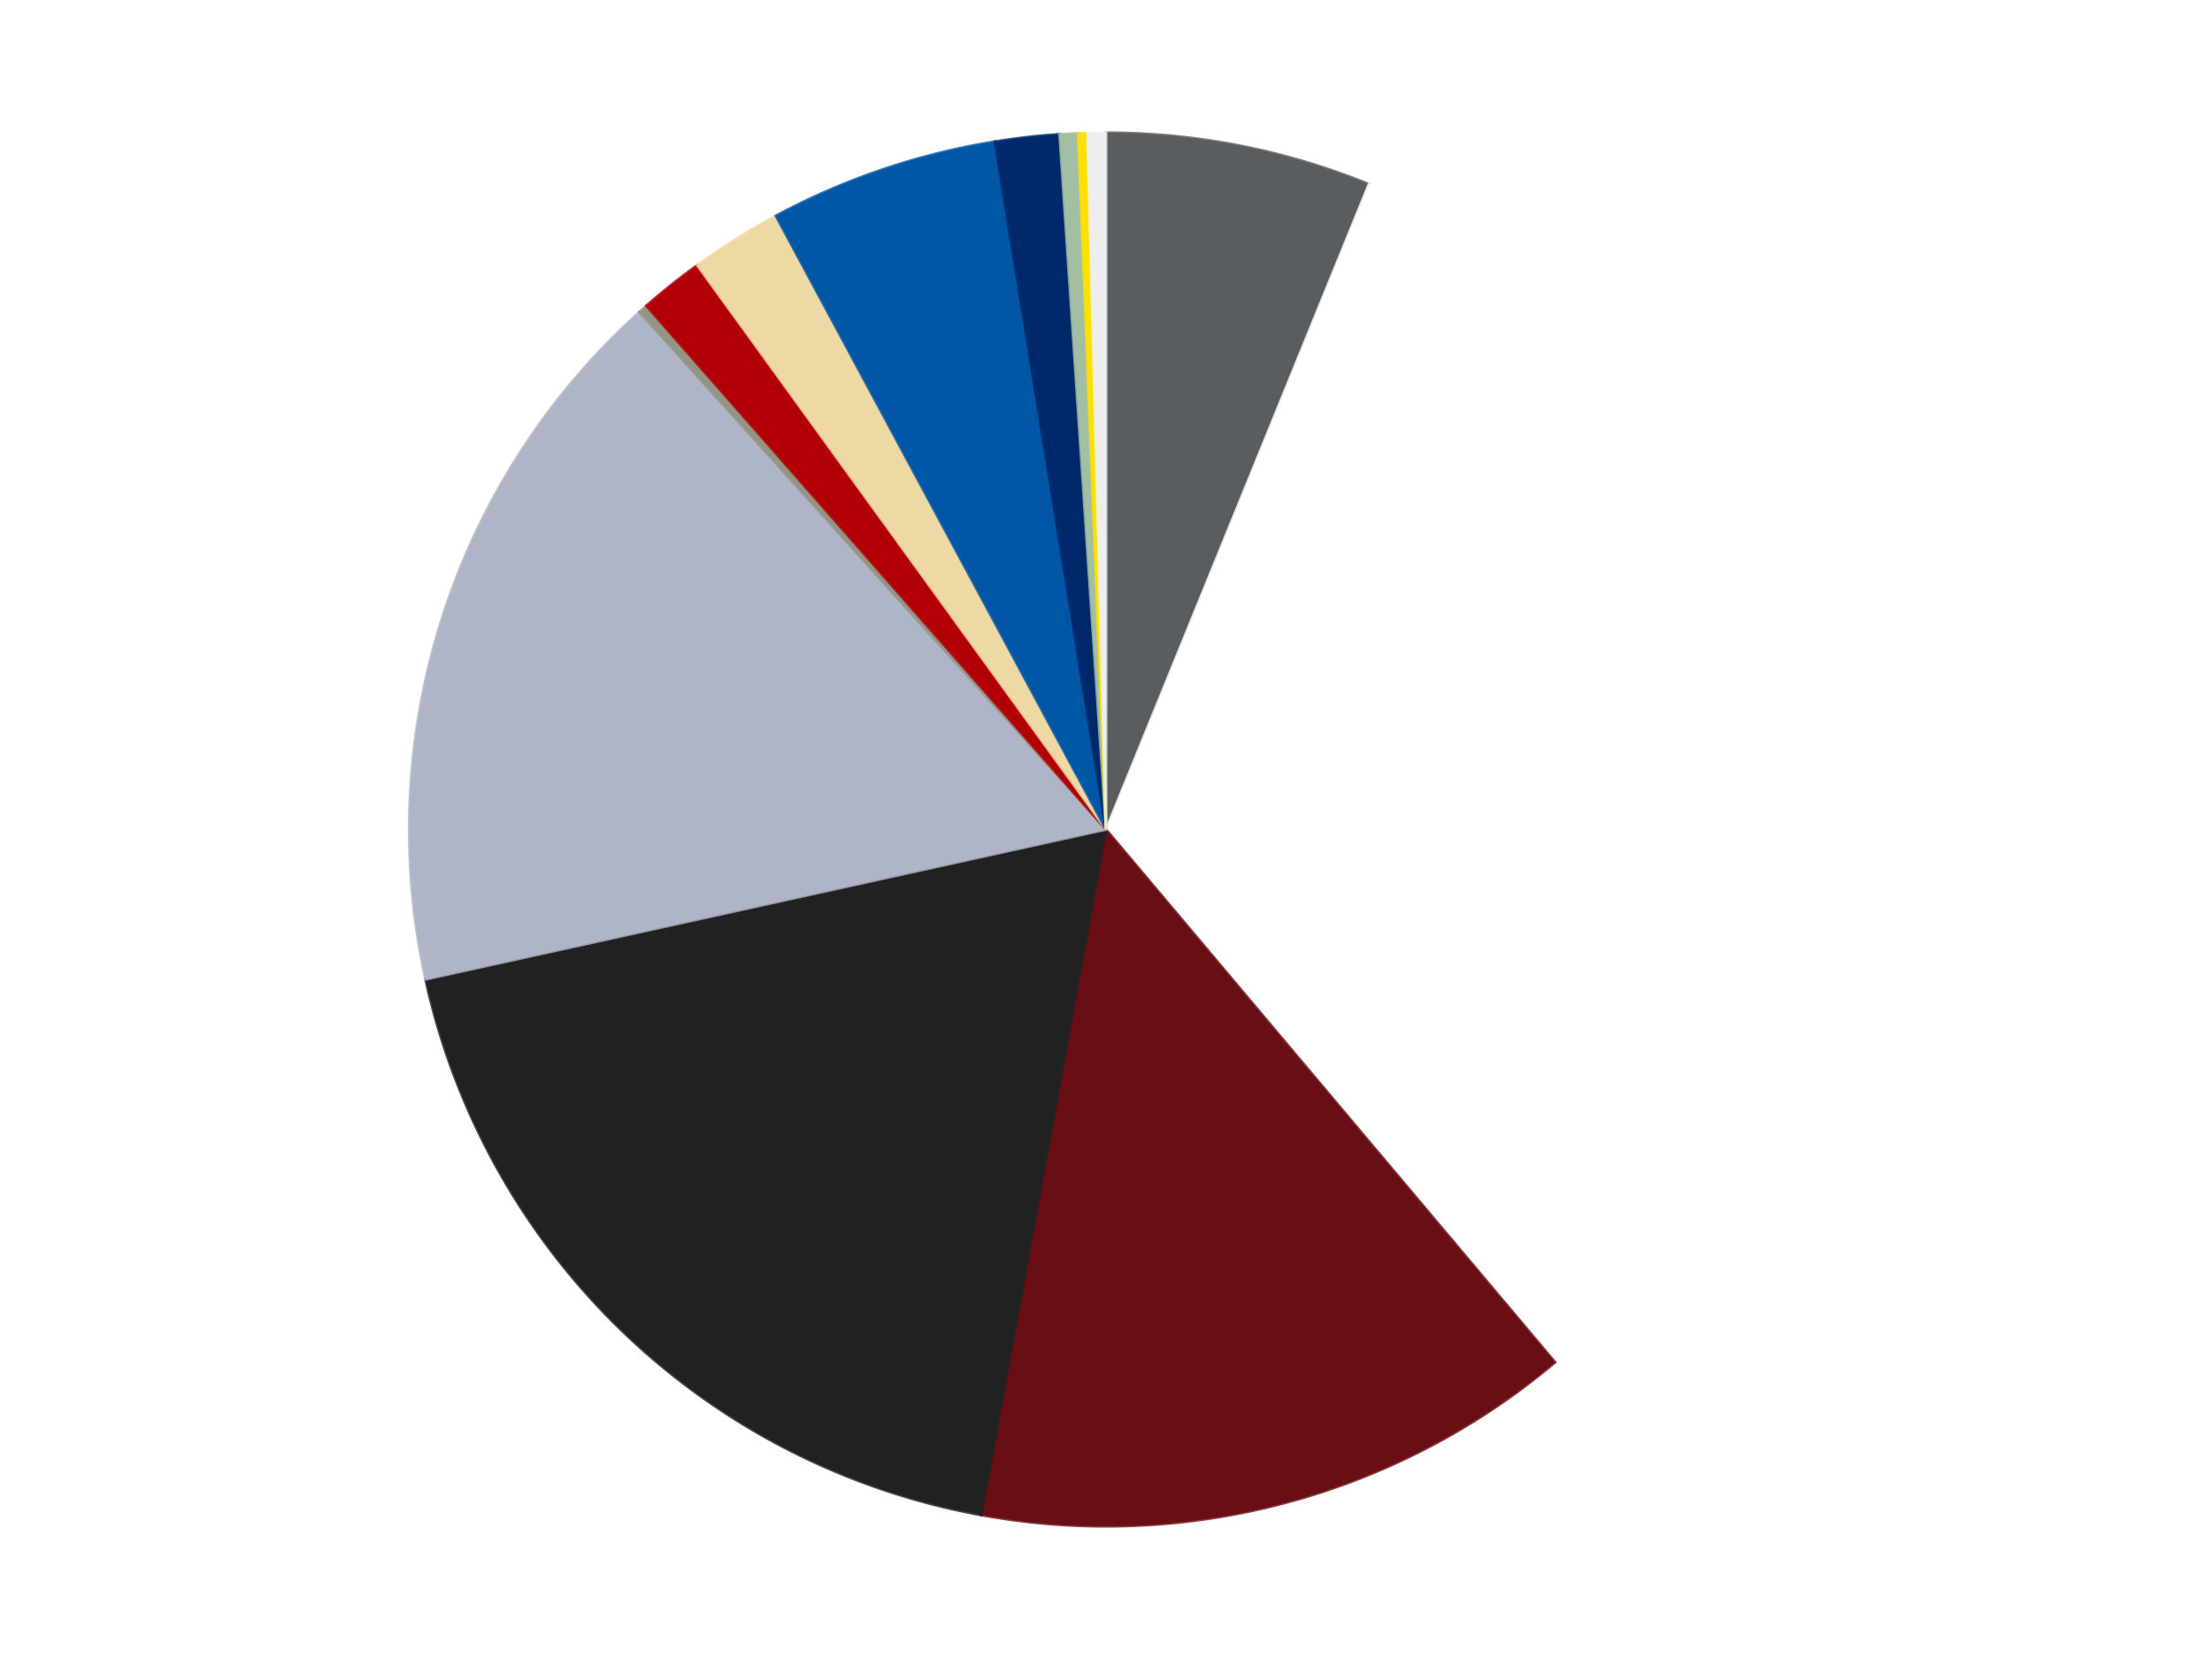
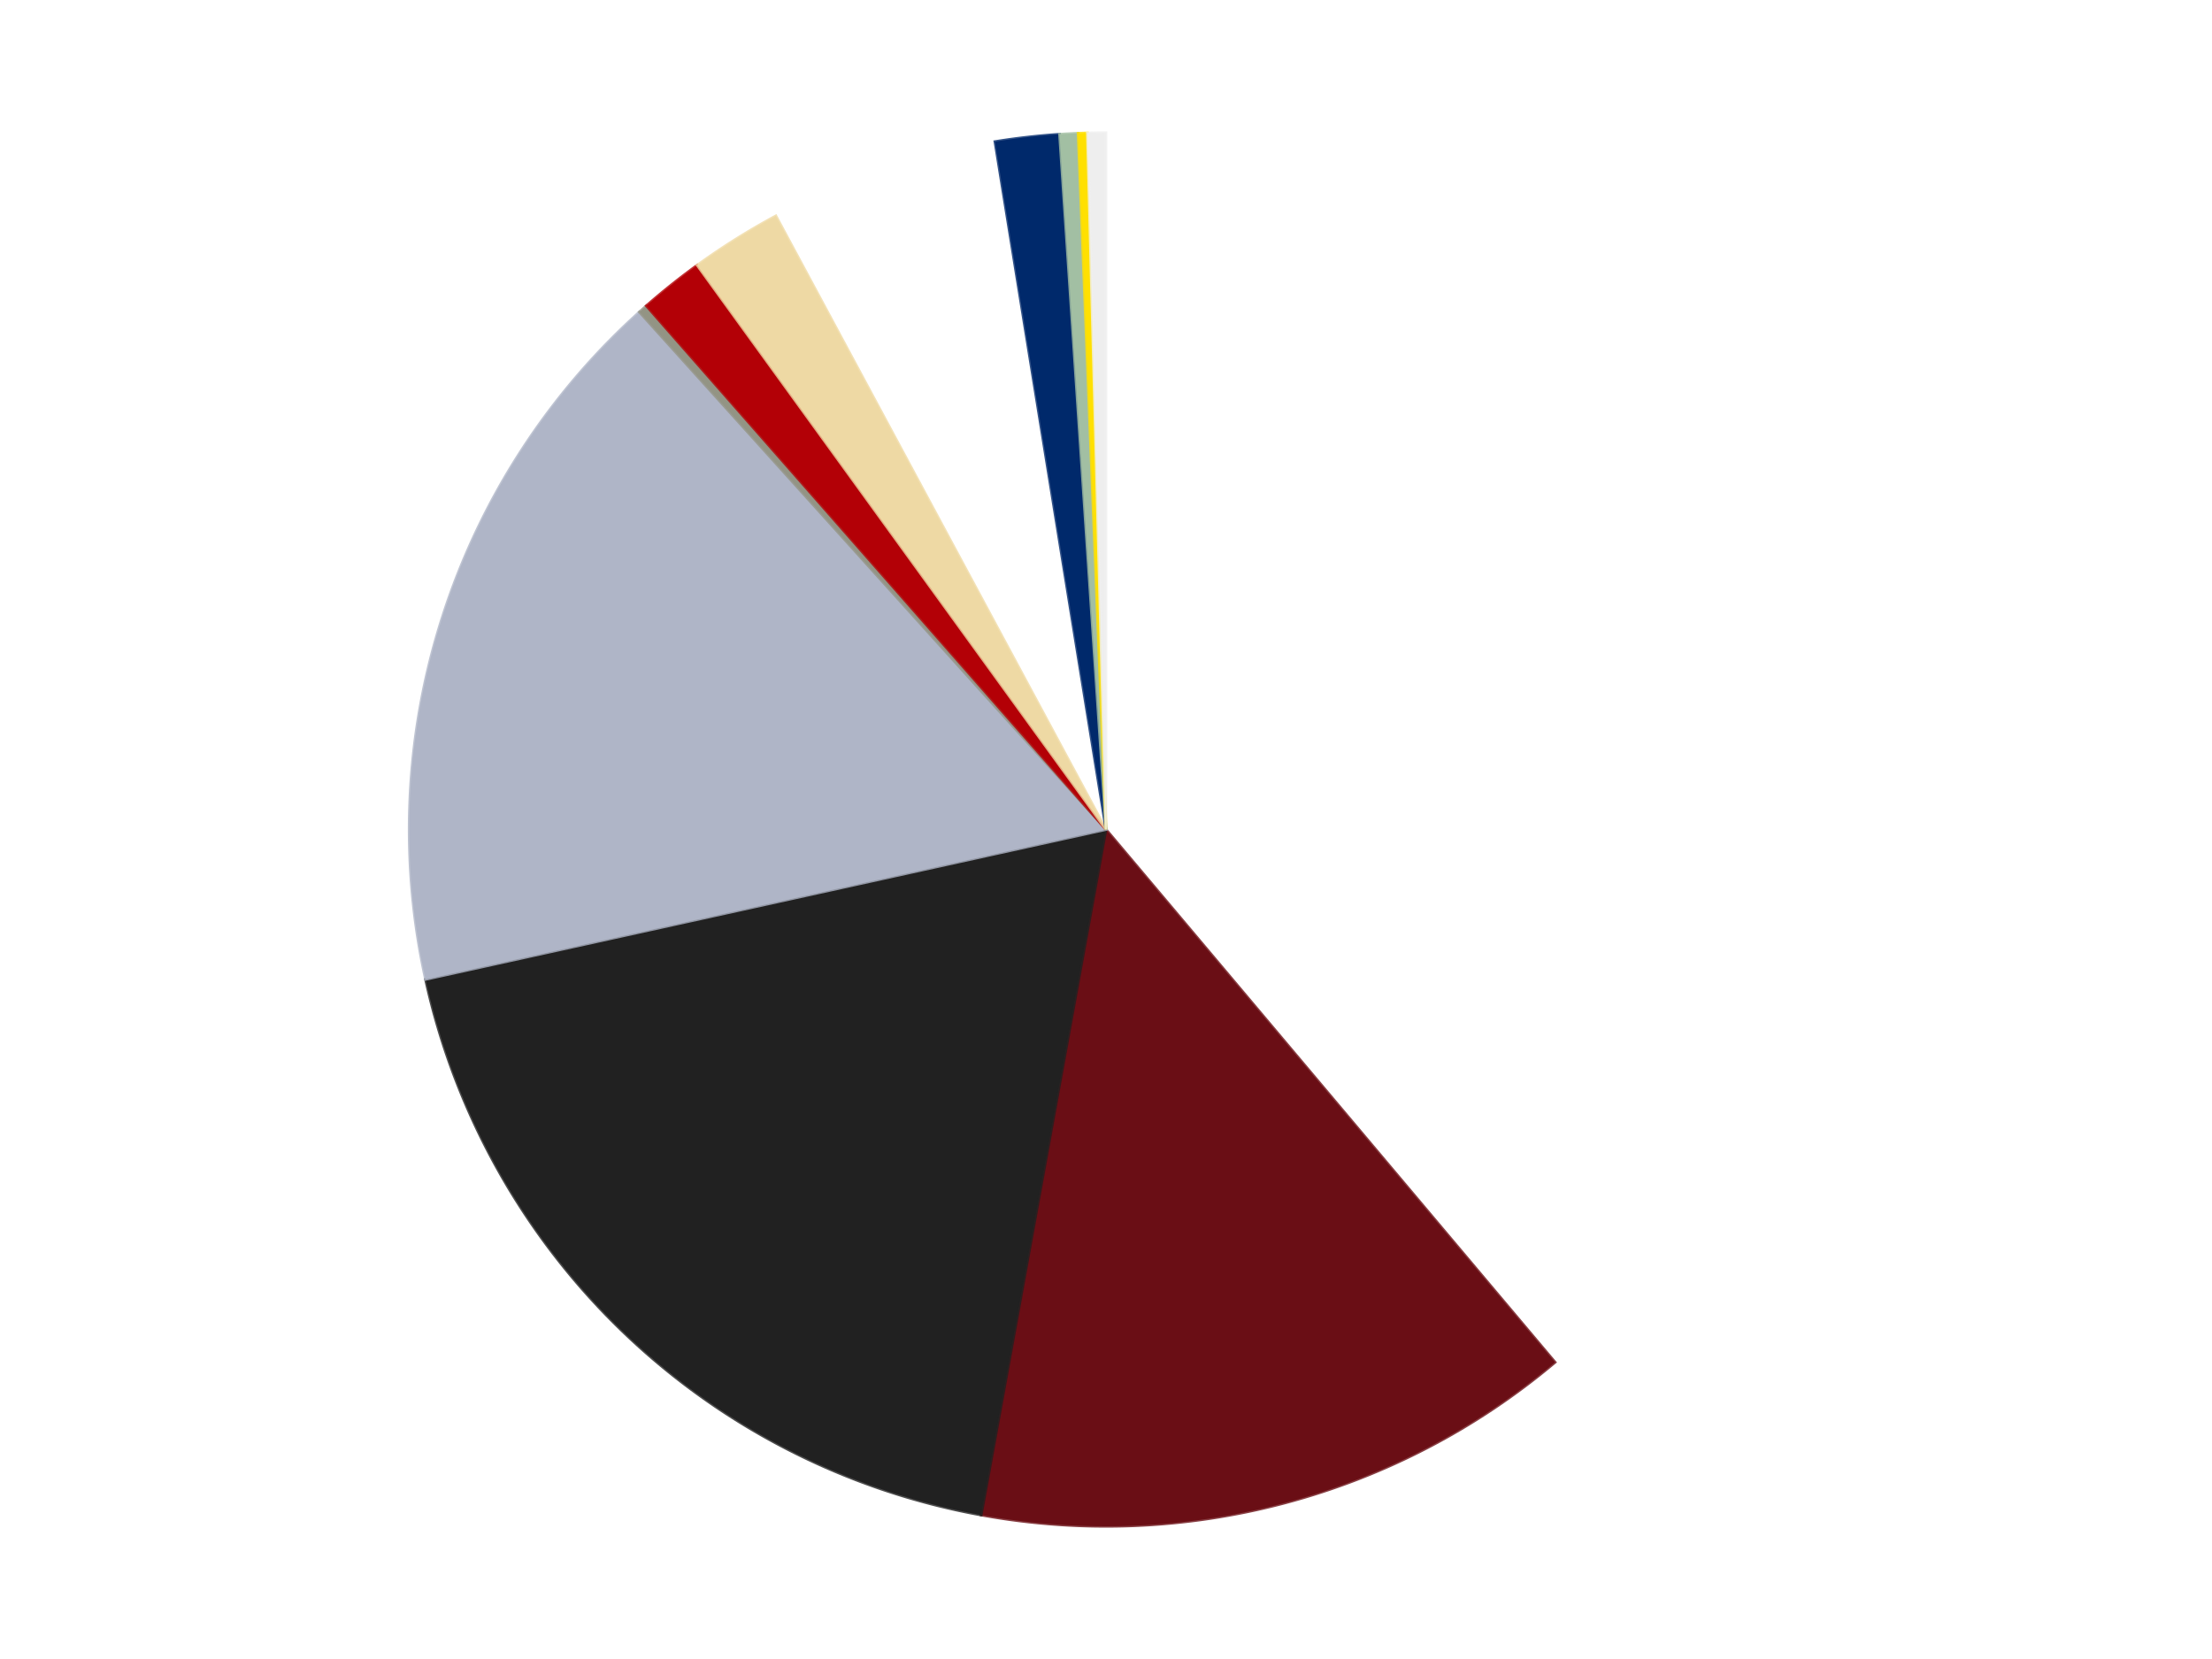
<svg xmlns="http://www.w3.org/2000/svg" xmlns:xlink="http://www.w3.org/1999/xlink" id="chart-d5e85572-643c-4f5b-a1da-fb1e955dbc2a" class="pygal-chart" viewBox="0 0 800 600">
  <defs>
    <style type="text/css">#chart-d5e85572-643c-4f5b-a1da-fb1e955dbc2a{-webkit-user-select:none;-webkit-font-smoothing:antialiased;font-family:Consolas,"Liberation Mono",Menlo,Courier,monospace}#chart-d5e85572-643c-4f5b-a1da-fb1e955dbc2a .title{font-family:Consolas,"Liberation Mono",Menlo,Courier,monospace;font-size:16px}#chart-d5e85572-643c-4f5b-a1da-fb1e955dbc2a .legends .legend text{font-family:Consolas,"Liberation Mono",Menlo,Courier,monospace;font-size:14px}#chart-d5e85572-643c-4f5b-a1da-fb1e955dbc2a .axis text{font-family:Consolas,"Liberation Mono",Menlo,Courier,monospace;font-size:10px}#chart-d5e85572-643c-4f5b-a1da-fb1e955dbc2a .axis text.major{font-family:Consolas,"Liberation Mono",Menlo,Courier,monospace;font-size:10px}#chart-d5e85572-643c-4f5b-a1da-fb1e955dbc2a .text-overlay text.value{font-family:Consolas,"Liberation Mono",Menlo,Courier,monospace;font-size:16px}#chart-d5e85572-643c-4f5b-a1da-fb1e955dbc2a .text-overlay text.label{font-family:Consolas,"Liberation Mono",Menlo,Courier,monospace;font-size:10px}#chart-d5e85572-643c-4f5b-a1da-fb1e955dbc2a .tooltip{font-family:Consolas,"Liberation Mono",Menlo,Courier,monospace;font-size:14px}#chart-d5e85572-643c-4f5b-a1da-fb1e955dbc2a text.no_data{font-family:Consolas,"Liberation Mono",Menlo,Courier,monospace;font-size:64px}
#chart-d5e85572-643c-4f5b-a1da-fb1e955dbc2a{background-color:transparent}#chart-d5e85572-643c-4f5b-a1da-fb1e955dbc2a path,#chart-d5e85572-643c-4f5b-a1da-fb1e955dbc2a line,#chart-d5e85572-643c-4f5b-a1da-fb1e955dbc2a rect,#chart-d5e85572-643c-4f5b-a1da-fb1e955dbc2a circle{-webkit-transition:150ms;-moz-transition:150ms;transition:150ms}#chart-d5e85572-643c-4f5b-a1da-fb1e955dbc2a .graph &gt; .background{fill:transparent}#chart-d5e85572-643c-4f5b-a1da-fb1e955dbc2a .plot &gt; .background{fill:transparent}#chart-d5e85572-643c-4f5b-a1da-fb1e955dbc2a .graph{fill:rgba(0,0,0,.87)}#chart-d5e85572-643c-4f5b-a1da-fb1e955dbc2a text.no_data{fill:rgba(0,0,0,1)}#chart-d5e85572-643c-4f5b-a1da-fb1e955dbc2a .title{fill:rgba(0,0,0,1)}#chart-d5e85572-643c-4f5b-a1da-fb1e955dbc2a .legends .legend text{fill:rgba(0,0,0,.87)}#chart-d5e85572-643c-4f5b-a1da-fb1e955dbc2a .legends .legend:hover text{fill:rgba(0,0,0,1)}#chart-d5e85572-643c-4f5b-a1da-fb1e955dbc2a .axis .line{stroke:rgba(0,0,0,1)}#chart-d5e85572-643c-4f5b-a1da-fb1e955dbc2a .axis .guide.line{stroke:rgba(0,0,0,.54)}#chart-d5e85572-643c-4f5b-a1da-fb1e955dbc2a .axis .major.line{stroke:rgba(0,0,0,.87)}#chart-d5e85572-643c-4f5b-a1da-fb1e955dbc2a .axis text.major{fill:rgba(0,0,0,1)}#chart-d5e85572-643c-4f5b-a1da-fb1e955dbc2a .axis.y .guides:hover .guide.line,#chart-d5e85572-643c-4f5b-a1da-fb1e955dbc2a .line-graph .axis.x .guides:hover .guide.line,#chart-d5e85572-643c-4f5b-a1da-fb1e955dbc2a .stackedline-graph .axis.x .guides:hover .guide.line,#chart-d5e85572-643c-4f5b-a1da-fb1e955dbc2a .xy-graph .axis.x .guides:hover .guide.line{stroke:rgba(0,0,0,1)}#chart-d5e85572-643c-4f5b-a1da-fb1e955dbc2a .axis .guides:hover text{fill:rgba(0,0,0,1)}#chart-d5e85572-643c-4f5b-a1da-fb1e955dbc2a .reactive{fill-opacity:1.0;stroke-opacity:.8;stroke-width:1}#chart-d5e85572-643c-4f5b-a1da-fb1e955dbc2a .ci{stroke:rgba(0,0,0,.87)}#chart-d5e85572-643c-4f5b-a1da-fb1e955dbc2a .reactive.active,#chart-d5e85572-643c-4f5b-a1da-fb1e955dbc2a .active .reactive{fill-opacity:0.6;stroke-opacity:.9;stroke-width:4}#chart-d5e85572-643c-4f5b-a1da-fb1e955dbc2a .ci .reactive.active{stroke-width:1.5}#chart-d5e85572-643c-4f5b-a1da-fb1e955dbc2a .series text{fill:rgba(0,0,0,1)}#chart-d5e85572-643c-4f5b-a1da-fb1e955dbc2a .tooltip rect{fill:transparent;stroke:rgba(0,0,0,1);-webkit-transition:opacity 150ms;-moz-transition:opacity 150ms;transition:opacity 150ms}#chart-d5e85572-643c-4f5b-a1da-fb1e955dbc2a .tooltip .label{fill:rgba(0,0,0,.87)}#chart-d5e85572-643c-4f5b-a1da-fb1e955dbc2a .tooltip .label{fill:rgba(0,0,0,.87)}#chart-d5e85572-643c-4f5b-a1da-fb1e955dbc2a .tooltip .legend{font-size:.8em;fill:rgba(0,0,0,.54)}#chart-d5e85572-643c-4f5b-a1da-fb1e955dbc2a .tooltip .x_label{font-size:.6em;fill:rgba(0,0,0,1)}#chart-d5e85572-643c-4f5b-a1da-fb1e955dbc2a .tooltip .xlink{font-size:.5em;text-decoration:underline}#chart-d5e85572-643c-4f5b-a1da-fb1e955dbc2a .tooltip .value{font-size:1.5em}#chart-d5e85572-643c-4f5b-a1da-fb1e955dbc2a .bound{font-size:.5em}#chart-d5e85572-643c-4f5b-a1da-fb1e955dbc2a .max-value{font-size:.75em;fill:rgba(0,0,0,.54)}#chart-d5e85572-643c-4f5b-a1da-fb1e955dbc2a .map-element{fill:transparent;stroke:rgba(0,0,0,.54) !important}#chart-d5e85572-643c-4f5b-a1da-fb1e955dbc2a .map-element .reactive{fill-opacity:inherit;stroke-opacity:inherit}#chart-d5e85572-643c-4f5b-a1da-fb1e955dbc2a .color-0,#chart-d5e85572-643c-4f5b-a1da-fb1e955dbc2a .color-0 a:visited{stroke:#F44336;fill:#F44336}#chart-d5e85572-643c-4f5b-a1da-fb1e955dbc2a .color-1,#chart-d5e85572-643c-4f5b-a1da-fb1e955dbc2a .color-1 a:visited{stroke:#3F51B5;fill:#3F51B5}#chart-d5e85572-643c-4f5b-a1da-fb1e955dbc2a .color-2,#chart-d5e85572-643c-4f5b-a1da-fb1e955dbc2a .color-2 a:visited{stroke:#009688;fill:#009688}#chart-d5e85572-643c-4f5b-a1da-fb1e955dbc2a .color-3,#chart-d5e85572-643c-4f5b-a1da-fb1e955dbc2a .color-3 a:visited{stroke:#FFC107;fill:#FFC107}#chart-d5e85572-643c-4f5b-a1da-fb1e955dbc2a .color-4,#chart-d5e85572-643c-4f5b-a1da-fb1e955dbc2a .color-4 a:visited{stroke:#FF5722;fill:#FF5722}#chart-d5e85572-643c-4f5b-a1da-fb1e955dbc2a .color-5,#chart-d5e85572-643c-4f5b-a1da-fb1e955dbc2a .color-5 a:visited{stroke:#9C27B0;fill:#9C27B0}#chart-d5e85572-643c-4f5b-a1da-fb1e955dbc2a .color-6,#chart-d5e85572-643c-4f5b-a1da-fb1e955dbc2a .color-6 a:visited{stroke:#03A9F4;fill:#03A9F4}#chart-d5e85572-643c-4f5b-a1da-fb1e955dbc2a .color-7,#chart-d5e85572-643c-4f5b-a1da-fb1e955dbc2a .color-7 a:visited{stroke:#8BC34A;fill:#8BC34A}#chart-d5e85572-643c-4f5b-a1da-fb1e955dbc2a .color-8,#chart-d5e85572-643c-4f5b-a1da-fb1e955dbc2a .color-8 a:visited{stroke:#FF9800;fill:#FF9800}#chart-d5e85572-643c-4f5b-a1da-fb1e955dbc2a .color-9,#chart-d5e85572-643c-4f5b-a1da-fb1e955dbc2a .color-9 a:visited{stroke:#E91E63;fill:#E91E63}#chart-d5e85572-643c-4f5b-a1da-fb1e955dbc2a .color-10,#chart-d5e85572-643c-4f5b-a1da-fb1e955dbc2a .color-10 a:visited{stroke:#2196F3;fill:#2196F3}#chart-d5e85572-643c-4f5b-a1da-fb1e955dbc2a .color-11,#chart-d5e85572-643c-4f5b-a1da-fb1e955dbc2a .color-11 a:visited{stroke:#4CAF50;fill:#4CAF50}#chart-d5e85572-643c-4f5b-a1da-fb1e955dbc2a .color-12,#chart-d5e85572-643c-4f5b-a1da-fb1e955dbc2a .color-12 a:visited{stroke:#FFEB3B;fill:#FFEB3B}#chart-d5e85572-643c-4f5b-a1da-fb1e955dbc2a .text-overlay .color-0 text{fill:black}#chart-d5e85572-643c-4f5b-a1da-fb1e955dbc2a .text-overlay .color-1 text{fill:black}#chart-d5e85572-643c-4f5b-a1da-fb1e955dbc2a .text-overlay .color-2 text{fill:black}#chart-d5e85572-643c-4f5b-a1da-fb1e955dbc2a .text-overlay .color-3 text{fill:black}#chart-d5e85572-643c-4f5b-a1da-fb1e955dbc2a .text-overlay .color-4 text{fill:black}#chart-d5e85572-643c-4f5b-a1da-fb1e955dbc2a .text-overlay .color-5 text{fill:black}#chart-d5e85572-643c-4f5b-a1da-fb1e955dbc2a .text-overlay .color-6 text{fill:black}#chart-d5e85572-643c-4f5b-a1da-fb1e955dbc2a .text-overlay .color-7 text{fill:black}#chart-d5e85572-643c-4f5b-a1da-fb1e955dbc2a .text-overlay .color-8 text{fill:black}#chart-d5e85572-643c-4f5b-a1da-fb1e955dbc2a .text-overlay .color-9 text{fill:black}#chart-d5e85572-643c-4f5b-a1da-fb1e955dbc2a .text-overlay .color-10 text{fill:black}#chart-d5e85572-643c-4f5b-a1da-fb1e955dbc2a .text-overlay .color-11 text{fill:black}#chart-d5e85572-643c-4f5b-a1da-fb1e955dbc2a .text-overlay .color-12 text{fill:black}
#chart-d5e85572-643c-4f5b-a1da-fb1e955dbc2a text.no_data{text-anchor:middle}#chart-d5e85572-643c-4f5b-a1da-fb1e955dbc2a .guide.line{fill:none}#chart-d5e85572-643c-4f5b-a1da-fb1e955dbc2a .centered{text-anchor:middle}#chart-d5e85572-643c-4f5b-a1da-fb1e955dbc2a .title{text-anchor:middle}#chart-d5e85572-643c-4f5b-a1da-fb1e955dbc2a .legends .legend text{fill-opacity:1}#chart-d5e85572-643c-4f5b-a1da-fb1e955dbc2a .axis.x text{text-anchor:middle}#chart-d5e85572-643c-4f5b-a1da-fb1e955dbc2a .axis.x:not(.web) text[transform]{text-anchor:start}#chart-d5e85572-643c-4f5b-a1da-fb1e955dbc2a .axis.x:not(.web) text[transform].backwards{text-anchor:end}#chart-d5e85572-643c-4f5b-a1da-fb1e955dbc2a .axis.y text{text-anchor:end}#chart-d5e85572-643c-4f5b-a1da-fb1e955dbc2a .axis.y text[transform].backwards{text-anchor:start}#chart-d5e85572-643c-4f5b-a1da-fb1e955dbc2a .axis.y2 text{text-anchor:start}#chart-d5e85572-643c-4f5b-a1da-fb1e955dbc2a .axis.y2 text[transform].backwards{text-anchor:end}#chart-d5e85572-643c-4f5b-a1da-fb1e955dbc2a .axis .guide.line{stroke-dasharray:4,4;stroke:black}#chart-d5e85572-643c-4f5b-a1da-fb1e955dbc2a .axis .major.guide.line{stroke-dasharray:6,6;stroke:black}#chart-d5e85572-643c-4f5b-a1da-fb1e955dbc2a .horizontal .axis.y .guide.line,#chart-d5e85572-643c-4f5b-a1da-fb1e955dbc2a .horizontal .axis.y2 .guide.line,#chart-d5e85572-643c-4f5b-a1da-fb1e955dbc2a .vertical .axis.x .guide.line{opacity:0}#chart-d5e85572-643c-4f5b-a1da-fb1e955dbc2a .horizontal .axis.always_show .guide.line,#chart-d5e85572-643c-4f5b-a1da-fb1e955dbc2a .vertical .axis.always_show .guide.line{opacity:1 !important}#chart-d5e85572-643c-4f5b-a1da-fb1e955dbc2a .axis.y .guides:hover .guide.line,#chart-d5e85572-643c-4f5b-a1da-fb1e955dbc2a .axis.y2 .guides:hover .guide.line,#chart-d5e85572-643c-4f5b-a1da-fb1e955dbc2a .axis.x .guides:hover .guide.line{opacity:1}#chart-d5e85572-643c-4f5b-a1da-fb1e955dbc2a .axis .guides:hover text{opacity:1}#chart-d5e85572-643c-4f5b-a1da-fb1e955dbc2a .nofill{fill:none}#chart-d5e85572-643c-4f5b-a1da-fb1e955dbc2a .subtle-fill{fill-opacity:.2}#chart-d5e85572-643c-4f5b-a1da-fb1e955dbc2a .dot{stroke-width:1px;fill-opacity:1;stroke-opacity:1}#chart-d5e85572-643c-4f5b-a1da-fb1e955dbc2a .dot.active{stroke-width:5px}#chart-d5e85572-643c-4f5b-a1da-fb1e955dbc2a .dot.negative{fill:transparent}#chart-d5e85572-643c-4f5b-a1da-fb1e955dbc2a text,#chart-d5e85572-643c-4f5b-a1da-fb1e955dbc2a tspan{stroke:none !important}#chart-d5e85572-643c-4f5b-a1da-fb1e955dbc2a .series text.active{opacity:1}#chart-d5e85572-643c-4f5b-a1da-fb1e955dbc2a .tooltip rect{fill-opacity:.95;stroke-width:.5}#chart-d5e85572-643c-4f5b-a1da-fb1e955dbc2a .tooltip text{fill-opacity:1}#chart-d5e85572-643c-4f5b-a1da-fb1e955dbc2a .showable{visibility:hidden}#chart-d5e85572-643c-4f5b-a1da-fb1e955dbc2a .showable.shown{visibility:visible}#chart-d5e85572-643c-4f5b-a1da-fb1e955dbc2a .gauge-background{fill:rgba(229,229,229,1);stroke:none}#chart-d5e85572-643c-4f5b-a1da-fb1e955dbc2a .bg-lines{stroke:transparent;stroke-width:2px}</style>
    <script type="text/javascript">window.pygal = window.pygal || {};window.pygal.config = window.pygal.config || {};window.pygal.config['d5e85572-643c-4f5b-a1da-fb1e955dbc2a'] = {"allow_interruptions": false, "box_mode": "extremes", "classes": ["pygal-chart"], "css": ["file://style.css", "file://graph.css"], "defs": [], "disable_xml_declaration": false, "dots_size": 2.5, "dynamic_print_values": false, "explicit_size": false, "fill": false, "force_uri_protocol": "https", "formatter": null, "half_pie": false, "height": 600, "include_x_axis": false, "inner_radius": 0, "interpolate": null, "interpolation_parameters": {}, "interpolation_precision": 250, "inverse_y_axis": false, "js": ["//kozea.github.io/pygal.js/2.0.x/pygal-tooltips.min.js"], "legend_at_bottom": false, "legend_at_bottom_columns": null, "legend_box_size": 12, "logarithmic": false, "margin": 20, "margin_bottom": null, "margin_left": null, "margin_right": null, "margin_top": null, "max_scale": 16, "min_scale": 4, "missing_value_fill_truncation": "x", "no_data_text": "No data", "no_prefix": false, "order_min": null, "pretty_print": false, "print_labels": false, "print_values": false, "print_values_position": "center", "print_zeroes": true, "range": null, "rounded_bars": null, "secondary_range": null, "show_dots": true, "show_legend": false, "show_minor_x_labels": true, "show_minor_y_labels": true, "show_only_major_dots": false, "show_x_guides": false, "show_x_labels": true, "show_y_guides": true, "show_y_labels": true, "spacing": 10, "stack_from_top": false, "strict": false, "stroke": true, "stroke_style": null, "style": {"background": "transparent", "ci_colors": [], "colors": ["#F44336", "#3F51B5", "#009688", "#FFC107", "#FF5722", "#9C27B0", "#03A9F4", "#8BC34A", "#FF9800", "#E91E63", "#2196F3", "#4CAF50", "#FFEB3B", "#673AB7", "#00BCD4", "#CDDC39", "#9E9E9E", "#607D8B"], "dot_opacity": "1", "font_family": "Consolas, \"Liberation Mono\", Menlo, Courier, monospace", "foreground": "rgba(0, 0, 0, .87)", "foreground_strong": "rgba(0, 0, 0, 1)", "foreground_subtle": "rgba(0, 0, 0, .54)", "guide_stroke_color": "black", "guide_stroke_dasharray": "4,4", "label_font_family": "Consolas, \"Liberation Mono\", Menlo, Courier, monospace", "label_font_size": 10, "legend_font_family": "Consolas, \"Liberation Mono\", Menlo, Courier, monospace", "legend_font_size": 14, "major_guide_stroke_color": "black", "major_guide_stroke_dasharray": "6,6", "major_label_font_family": "Consolas, \"Liberation Mono\", Menlo, Courier, monospace", "major_label_font_size": 10, "no_data_font_family": "Consolas, \"Liberation Mono\", Menlo, Courier, monospace", "no_data_font_size": 64, "opacity": "1.0", "opacity_hover": "0.6", "plot_background": "transparent", "stroke_opacity": ".8", "stroke_opacity_hover": ".9", "stroke_width": "1", "stroke_width_hover": "4", "title_font_family": "Consolas, \"Liberation Mono\", Menlo, Courier, monospace", "title_font_size": 16, "tooltip_font_family": "Consolas, \"Liberation Mono\", Menlo, Courier, monospace", "tooltip_font_size": 14, "transition": "150ms", "value_background": "rgba(229, 229, 229, 1)", "value_colors": [], "value_font_family": "Consolas, \"Liberation Mono\", Menlo, Courier, monospace", "value_font_size": 16, "value_label_font_family": "Consolas, \"Liberation Mono\", Menlo, Courier, monospace", "value_label_font_size": 10}, "title": null, "tooltip_border_radius": 0, "tooltip_fancy_mode": true, "truncate_label": null, "truncate_legend": null, "width": 800, "x_label_rotation": 0, "x_labels": null, "x_labels_major": null, "x_labels_major_count": null, "x_labels_major_every": null, "x_title": null, "xrange": null, "y_label_rotation": 0, "y_labels": null, "y_labels_major": null, "y_labels_major_count": null, "y_labels_major_every": null, "y_title": null, "zero": 0, "legends": ["Dark Bluish Gray", "White", "Dark Red", "Black", "Light Bluish Gray", "Trans-Black", "Red", "Tan", "Blue", "Trans-Dark Blue", "Sand Green", "Yellow", "Trans-Clear"]}</script>
    <script type="text/javascript" xlink:href="https://kozea.github.io/pygal.js/2.0.x/pygal-tooltips.min.js" />
  </defs>
  <title>Pygal</title>
  <g class="graph pie-graph vertical">
    <rect x="0" y="0" width="800" height="600" class="background" />
    <g transform="translate(20, 20)" class="plot">
-       <rect x="0" y="0" width="760" height="560" class="background" />
      <g class="series serie-0 color-0">
        <g class="slices">
          <g class="slice" style="fill: #595D60; stroke: #595D60">
-             <path d="M380 28 A252 252 0 0 1 475.076 46.623 L380 280 A0 0 0 0 0 380 280 z" class="slice reactive tooltip-trigger" />
            <desc class="value">29</desc>
            <desc class="x centered">404.220655013377</desc>
            <desc class="y centered">156.34984888515913</desc>
          </g>
        </g>
      </g>
      <g class="series serie-1 color-1">
        <g class="slices">
          <g class="slice" style="fill: #FFFFFF; stroke: #FFFFFF">
            <path d="M475.076 46.623 A252 252 0 0 1 542.411 472.683 L380 280 A0 0 0 0 0 380 280 z" class="slice reactive tooltip-trigger" />
            <desc class="value">154</desc>
            <desc class="x centered">504.45529757408843</desc>
            <desc class="y centered">260.3307624513533</desc>
          </g>
        </g>
      </g>
      <g class="series serie-2 color-2">
        <g class="slices">
          <g class="slice" style="fill: #6A0E15; stroke: #6A0E15">
            <path d="M542.411 472.683 A252 252 0 0 1 334.862 527.924 L380 280 A0 0 0 0 0 380 280 z" class="slice reactive tooltip-trigger" />
            <desc class="value">66</desc>
            <desc class="x centered">412.4082071285318</desc>
            <desc class="y centered">401.7608644463162</desc>
          </g>
        </g>
      </g>
      <g class="series serie-3 color-3">
        <g class="slices">
          <g class="slice" style="fill: #212121; stroke: #212121">
            <path d="M334.862 527.924 A252 252 0 0 1 133.898 334.201 L380 280 A0 0 0 0 0 380 280 z" class="slice reactive tooltip-trigger" />
            <desc class="value">88</desc>
            <desc class="x centered">292.55368684708696</desc>
            <desc class="y centered">370.71462018860393</desc>
          </g>
        </g>
      </g>
      <g class="series serie-4 color-4">
        <g class="slices">
          <g class="slice" style="fill: #AFB5C7; stroke: #AFB5C7">
            <path d="M133.898 334.201 A252 252 0 0 1 211.254 92.84 L380 280 A0 0 0 0 0 380 280 z" class="slice reactive tooltip-trigger" />
            <desc class="value">79</desc>
            <desc class="x centered">260.01201543812357</desc>
            <desc class="y centered">241.5437448419779</desc>
          </g>
        </g>
      </g>
      <g class="series serie-5 color-5">
        <g class="slices">
          <g class="slice" style="fill: #939484; stroke: #939484">
            <path d="M211.254 92.84 A252 252 0 0 1 213.766 90.606 L380 280 A0 0 0 0 0 380 280 z" class="slice reactive tooltip-trigger" />
            <desc class="value">1</desc>
            <desc class="x centered">296.25316179633023</desc>
            <desc class="y centered">185.85932286791032</desc>
          </g>
        </g>
      </g>
      <g class="series serie-6 color-6">
        <g class="slices">
          <g class="slice" style="fill: #B30006; stroke: #B30006">
            <path d="M213.766 90.606 A252 252 0 0 1 232.15 75.93 L380 280 A0 0 0 0 0 380 280 z" class="slice reactive tooltip-trigger" />
            <desc class="value">7</desc>
            <desc class="x centered">301.3933602012851</desc>
            <desc class="y centered">181.5266727506626</desc>
          </g>
        </g>
      </g>
      <g class="series serie-7 color-7">
        <g class="slices">
          <g class="slice" style="fill: #EED9A4; stroke: #EED9A4">
            <path d="M232.15 75.93 A252 252 0 0 1 260.606 58.079 L380 280 A0 0 0 0 0 380 280 z" class="slice reactive tooltip-trigger" />
            <desc class="value">10</desc>
            <desc class="x centered">313.0402193012635</desc>
            <desc class="y centered">173.26487097128182</desc>
          </g>
        </g>
      </g>
      <g class="series serie-8 color-8">
        <g class="slices">
          <g class="slice" style="fill: #0057A6; stroke: #0057A6">
-             <path d="M260.606 58.079 A252 252 0 0 1 339.832 31.222 L380 280 A0 0 0 0 0 380 280 z" class="slice reactive tooltip-trigger" />
            <desc class="value">25</desc>
            <desc class="x centered">339.5483699370483</desc>
            <desc class="y centered">160.66992992019948</desc>
          </g>
        </g>
      </g>
      <g class="series serie-9 color-9">
        <g class="slices">
          <g class="slice" style="fill: #00296B; stroke: #00296B">
            <path d="M339.832 31.222 A252 252 0 0 1 363.204 28.56 L380 280 A0 0 0 0 0 380 280 z" class="slice reactive tooltip-trigger" />
            <desc class="value">7</desc>
            <desc class="x centered">365.74335361794255</desc>
            <desc class="y centered">154.80915355371636</desc>
          </g>
        </g>
      </g>
      <g class="series serie-10 color-10">
        <g class="slices">
          <g class="slice" style="fill: #A2BFA3; stroke: #A2BFA3">
            <path d="M363.204 28.56 A252 252 0 0 1 369.918 28.202 L380 280 A0 0 0 0 0 380 280 z" class="slice reactive tooltip-trigger" />
            <desc class="value">2</desc>
            <desc class="x centered">373.2797816920796</desc>
            <desc class="y centered">154.1793392725428</desc>
          </g>
        </g>
      </g>
      <g class="series serie-11 color-11">
        <g class="slices">
          <g class="slice" style="fill: #FFE001; stroke: #FFE001">
            <path d="M369.918 28.202 A252 252 0 0 1 373.277 28.09 L380 280 A0 0 0 0 0 380 280 z" class="slice reactive tooltip-trigger" />
            <desc class="value">1</desc>
            <desc class="x centered">375.79864861758045</desc>
            <desc class="y centered">154.07006453364062</desc>
          </g>
        </g>
      </g>
      <g class="series serie-12 color-12">
        <g class="slices">
          <g class="slice" style="fill: #EEEEEE; stroke: #EEEEEE">
            <path d="M373.277 28.09 A252 252 0 0 1 380 28 L380 280 A0 0 0 0 0 380 280 z" class="slice reactive tooltip-trigger" />
            <desc class="value">2</desc>
            <desc class="x centered">378.3191977327249</desc>
            <desc class="y centered">154.01121119822477</desc>
          </g>
        </g>
      </g>
    </g>
    <g class="titles" />
    <g transform="translate(20, 20)" class="plot overlay">
      <g class="series serie-0 color-0" />
      <g class="series serie-1 color-1" />
      <g class="series serie-2 color-2" />
      <g class="series serie-3 color-3" />
      <g class="series serie-4 color-4" />
      <g class="series serie-5 color-5" />
      <g class="series serie-6 color-6" />
      <g class="series serie-7 color-7" />
      <g class="series serie-8 color-8" />
      <g class="series serie-9 color-9" />
      <g class="series serie-10 color-10" />
      <g class="series serie-11 color-11" />
      <g class="series serie-12 color-12" />
    </g>
    <g transform="translate(20, 20)" class="plot text-overlay">
      <g class="series serie-0 color-0" />
      <g class="series serie-1 color-1" />
      <g class="series serie-2 color-2" />
      <g class="series serie-3 color-3" />
      <g class="series serie-4 color-4" />
      <g class="series serie-5 color-5" />
      <g class="series serie-6 color-6" />
      <g class="series serie-7 color-7" />
      <g class="series serie-8 color-8" />
      <g class="series serie-9 color-9" />
      <g class="series serie-10 color-10" />
      <g class="series serie-11 color-11" />
      <g class="series serie-12 color-12" />
    </g>
    <g transform="translate(20, 20)" class="plot tooltip-overlay">
      <g transform="translate(0 0)" style="opacity: 0" class="tooltip">
-         <rect rx="0" ry="0" width="0" height="0" class="tooltip-box" />
        <g class="text" />
      </g>
    </g>
  </g>
</svg>